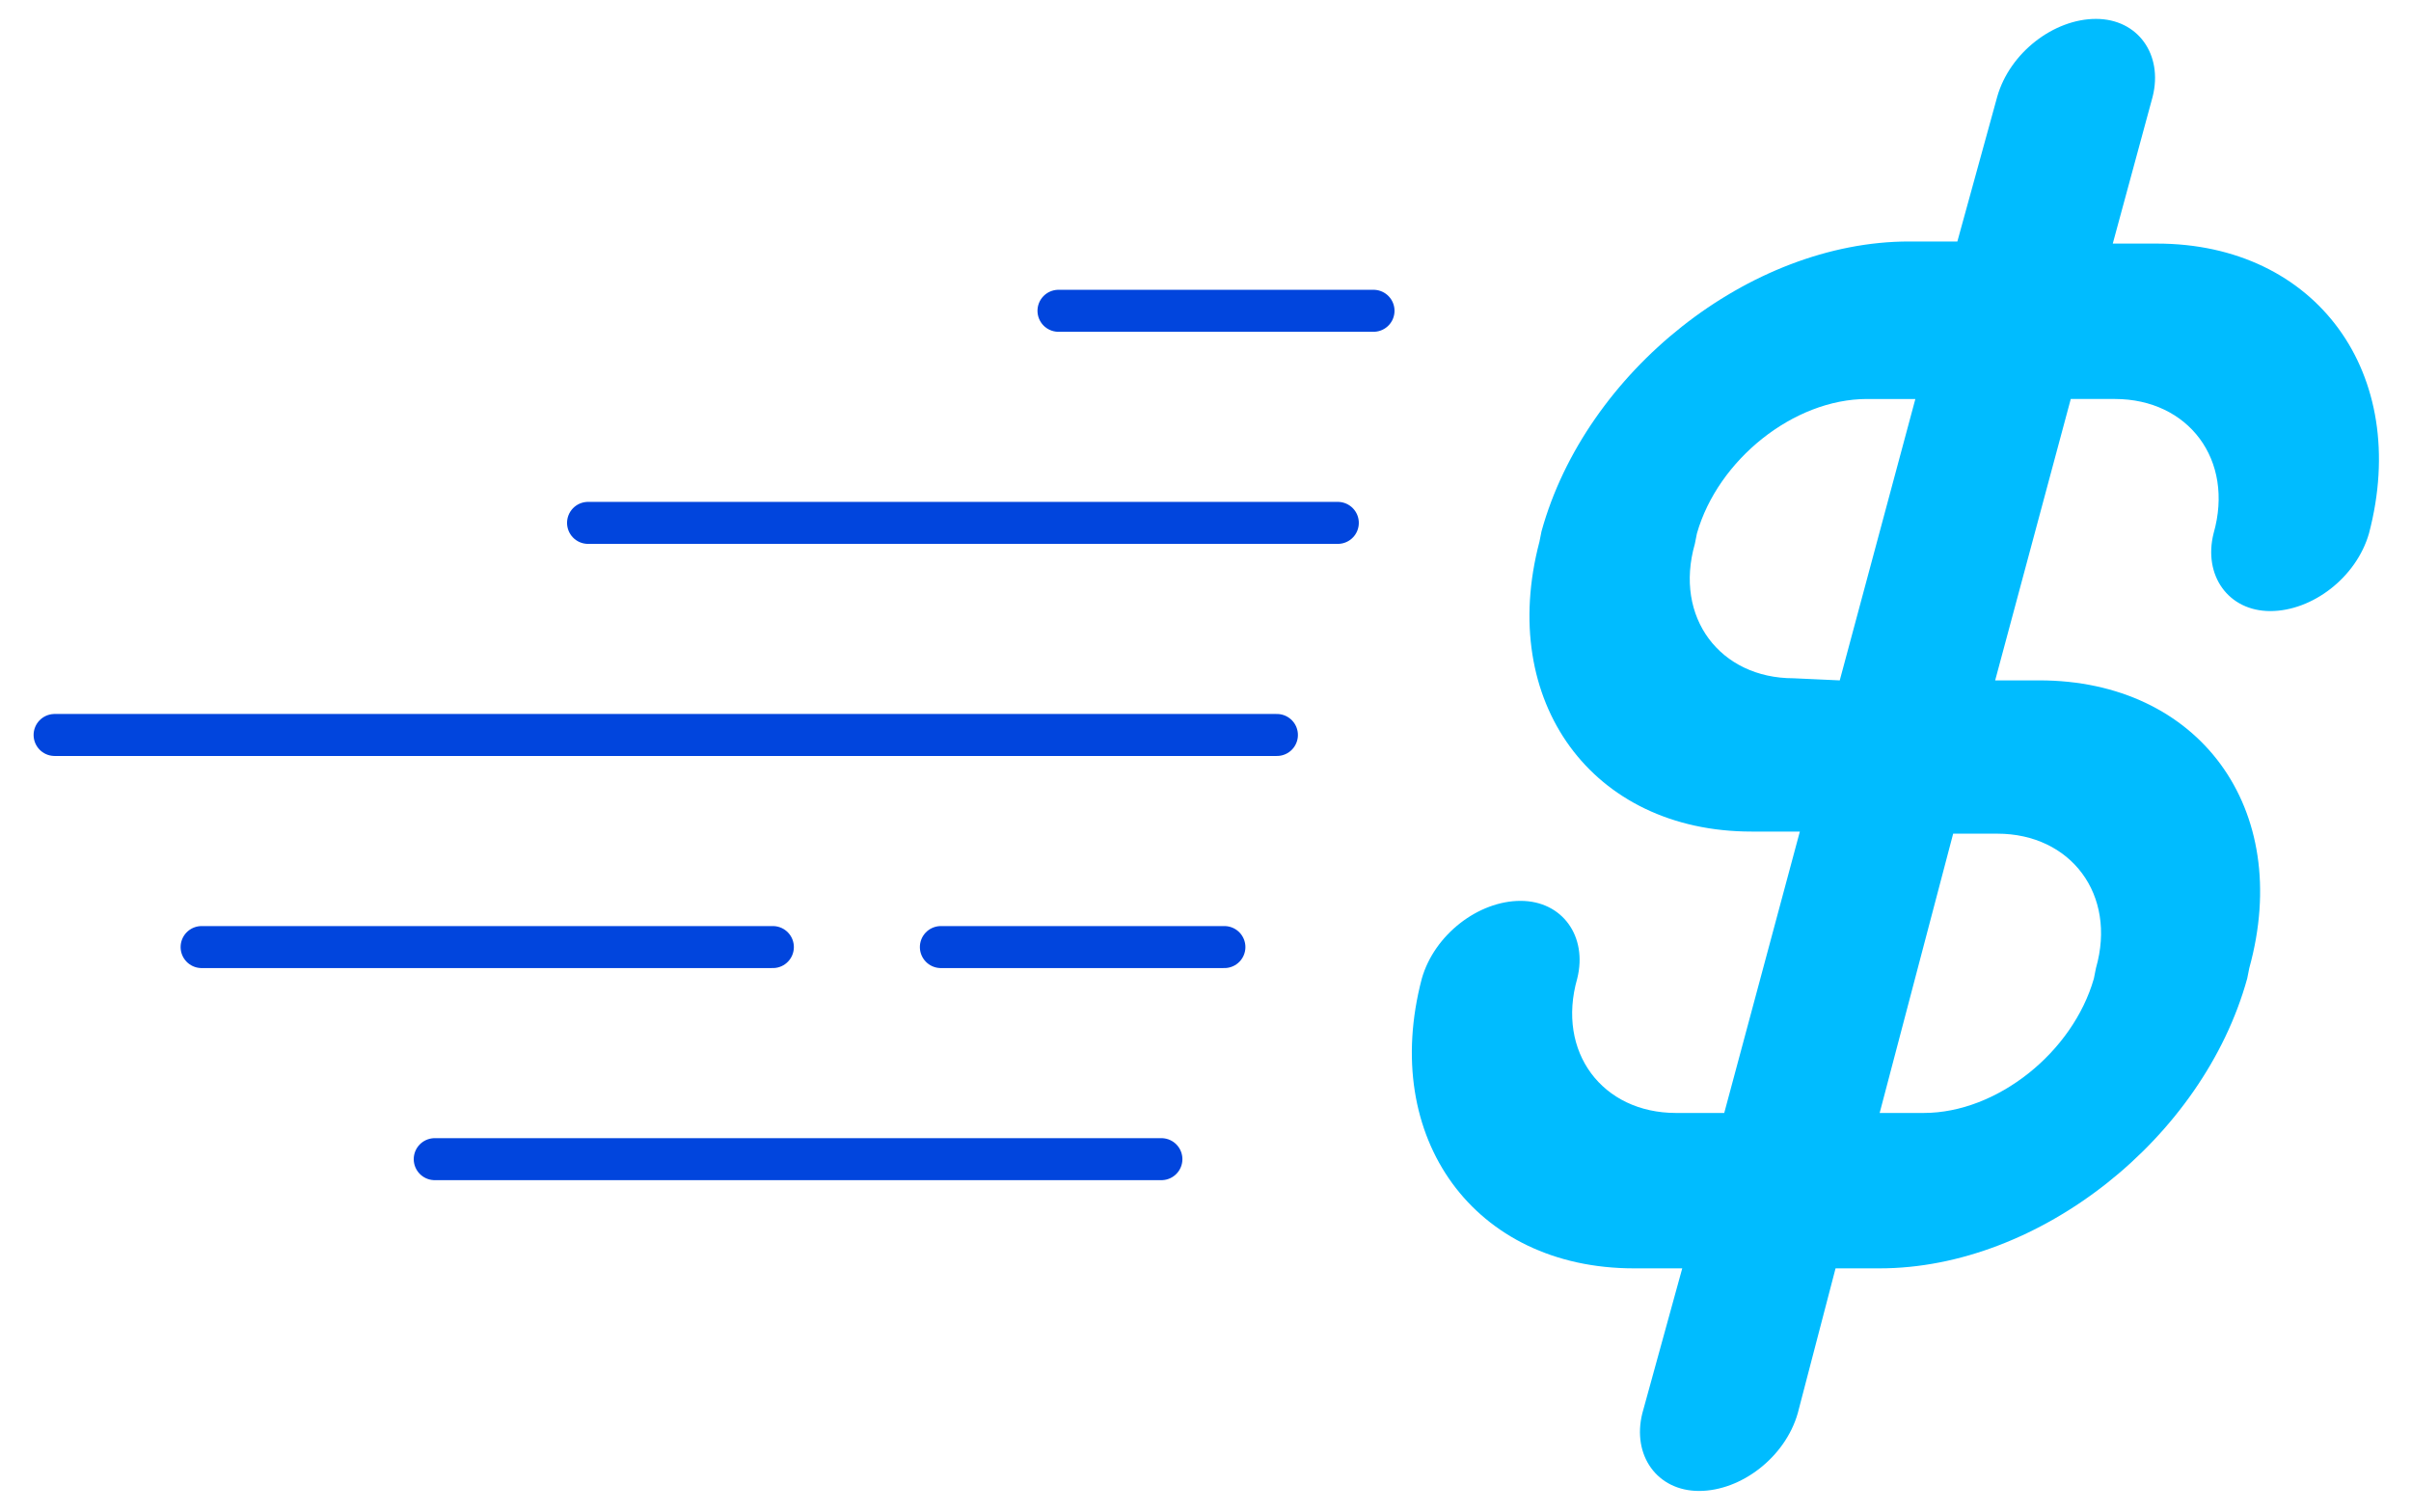
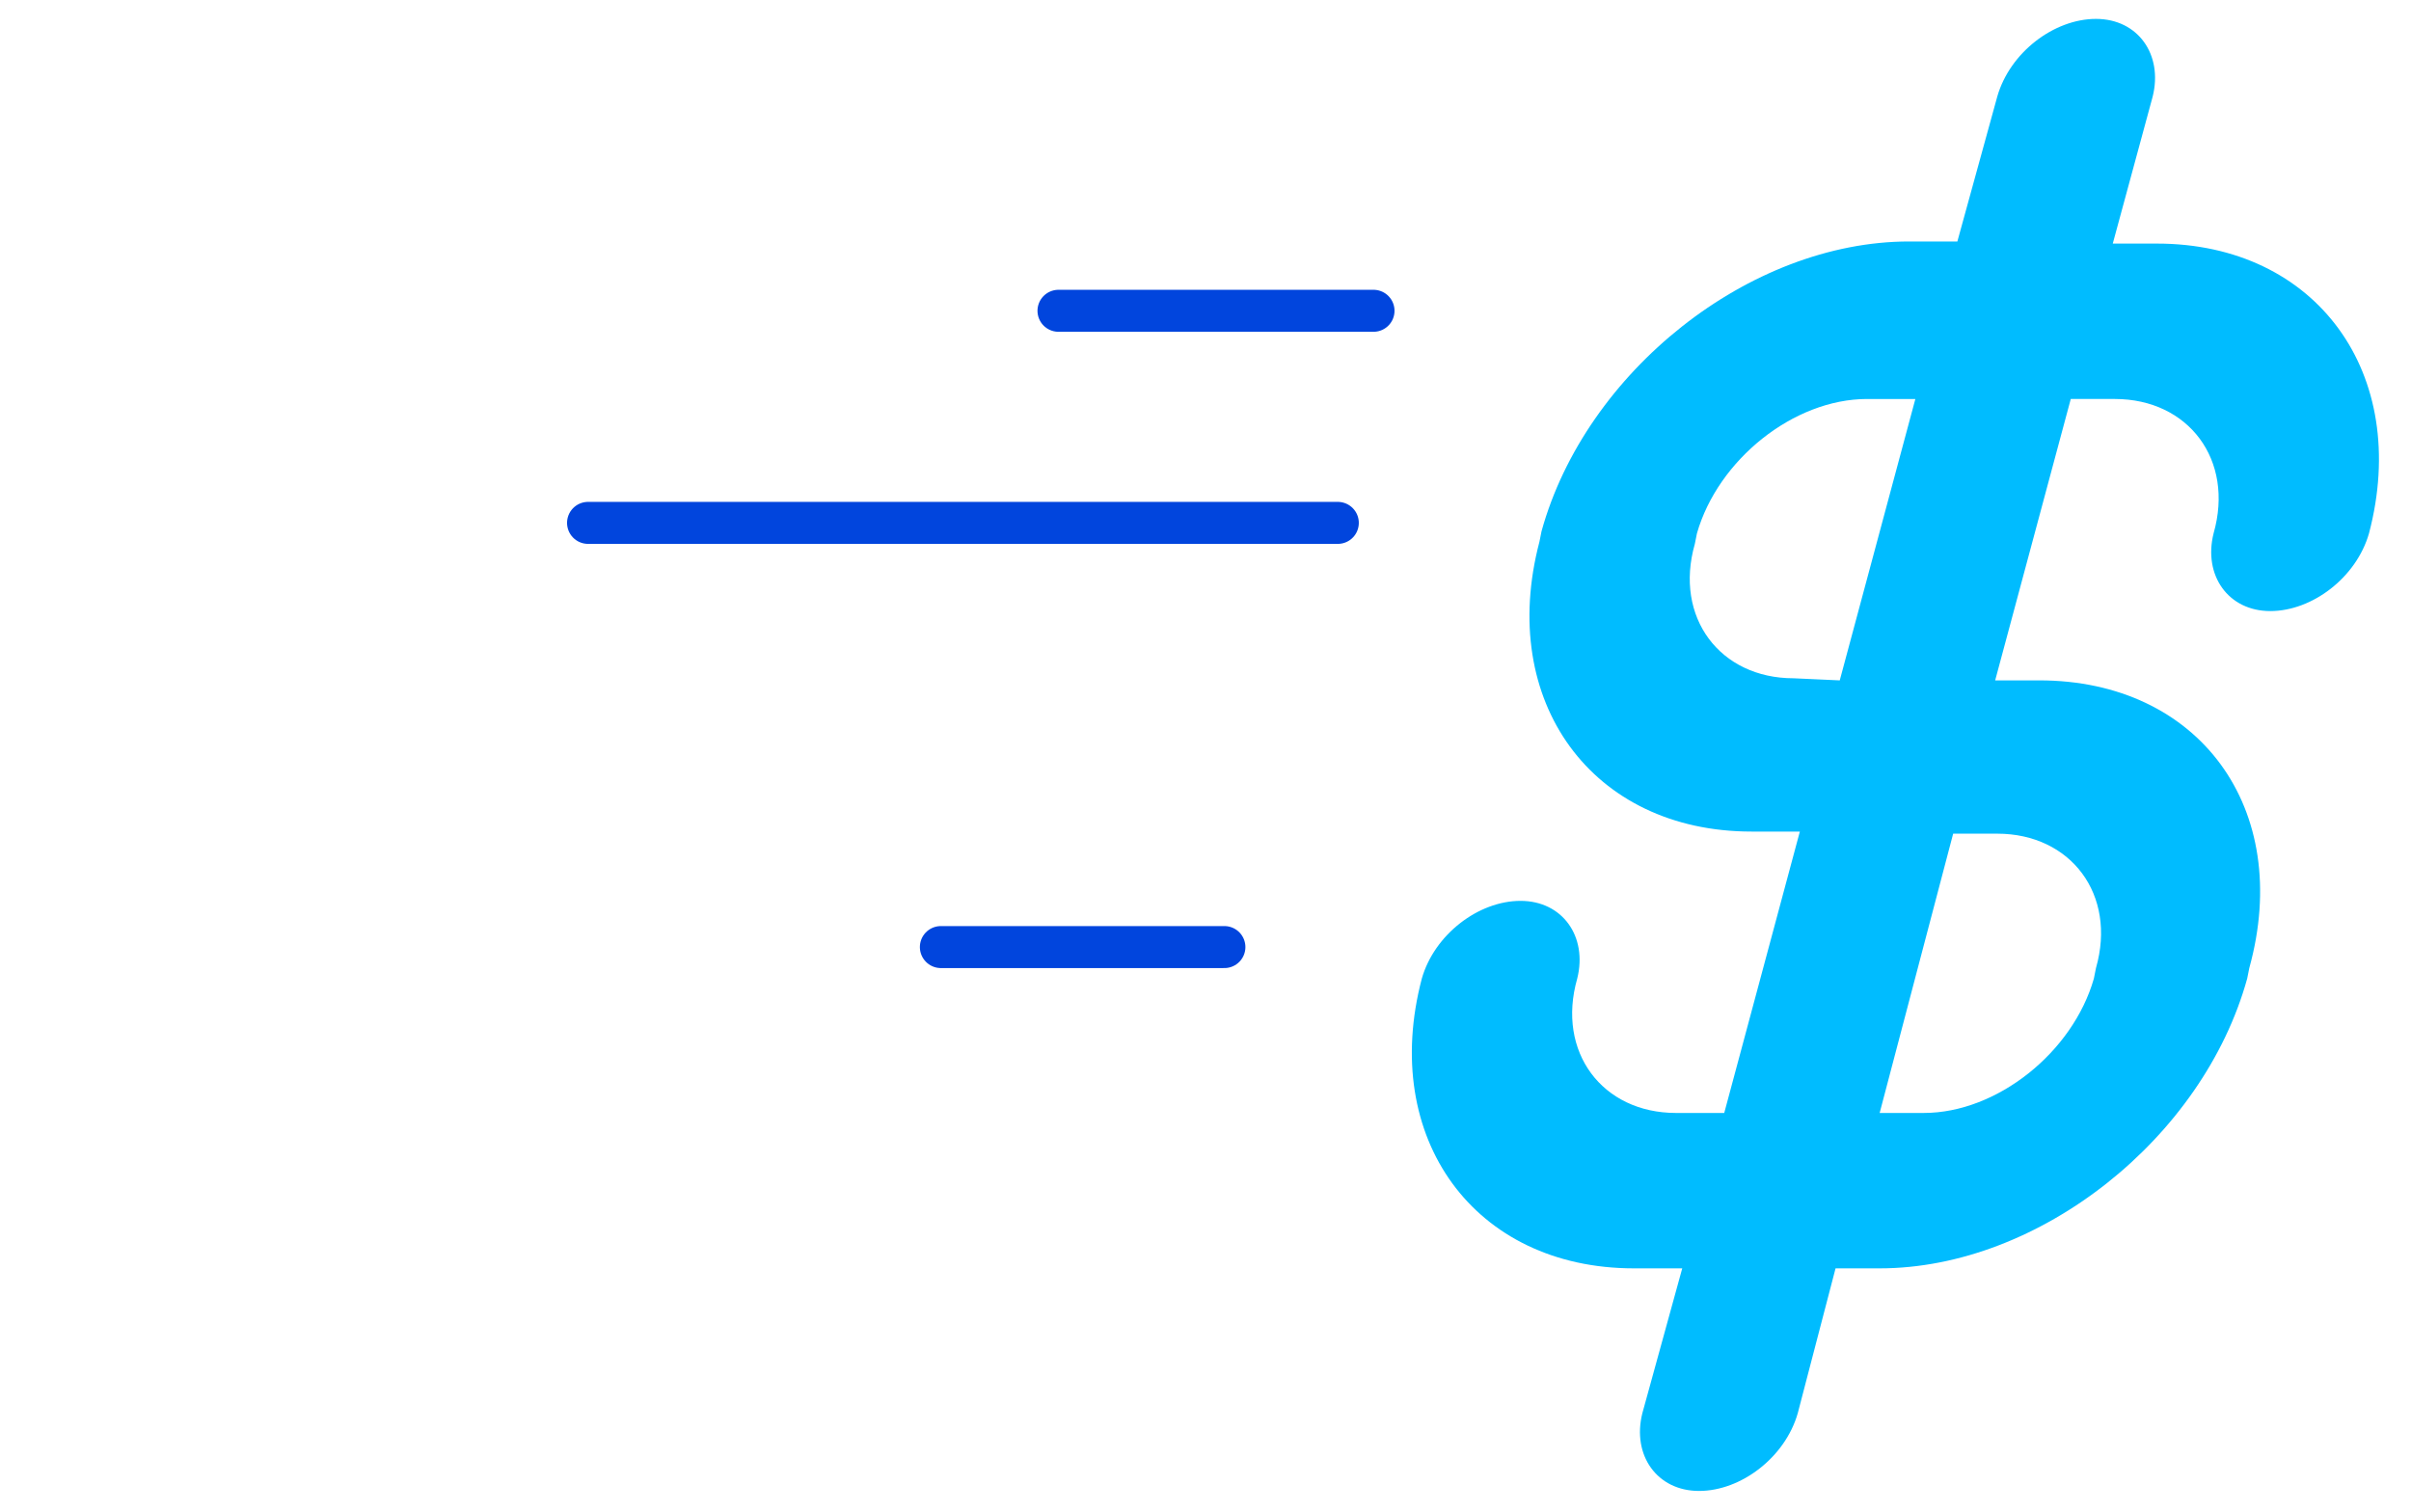
<svg xmlns="http://www.w3.org/2000/svg" version="1.1" id="Layer_1" x="0px" y="0px" viewBox="0 0 114.8 72" style="enable-background:new 0 0 114.8 72;" xml:space="preserve">
  <style type="text/css">
	.st0{fill:#00BCFF;}
	.st1{fill:none;stroke:#0145DD;stroke-width:2;stroke-linecap:round;stroke-linejoin:round;stroke-miterlimit:10;}
</style>
  <g id="art">
    <g>
      <path class="st0" d="M97.1,32.4H95L98.6,19h2.1c3.5,0,5.7,2.9,4.7,6.4c-0.5,2,0.7,3.7,2.7,3.7s4.1-1.6,4.7-3.7    c2-7.6-2.5-13.8-10.1-13.8h-2.1l1.9-7c0.5-2-0.7-3.7-2.7-3.7s-4.1,1.6-4.7,3.7l-1.9,6.9h-2.3c-7.6,0-15.4,6.2-17.5,13.8l-0.1,0.5    c-2,7.6,2.5,13.8,10.1,13.8h2.3L82.1,53h-2.3c-3.5,0-5.7-2.9-4.7-6.4c0.5-2-0.7-3.7-2.7-3.7s-4.1,1.6-4.7,3.7    c-2,7.6,2.5,13.8,10.1,13.8h2.3l-1.9,6.9c-0.5,2,0.7,3.7,2.7,3.7s4.1-1.6,4.7-3.7l1.8-6.9h2.1c7.6,0,15.4-6.2,17.5-13.8l0.1-0.5    C109.2,38.5,104.7,32.4,97.1,32.4z M85.4,32.3c-3.5,0-5.7-2.9-4.7-6.4l0.1-0.5c1-3.5,4.6-6.4,8.1-6.4h2.3l-3.6,13.4L85.4,32.3z     M99.7,46.6c-1,3.5-4.6,6.4-8.1,6.4h-2.1L93,39.7h2.1c3.5,0,5.7,2.9,4.7,6.4L99.7,46.6z" />
      <line class="st1" x1="63.7" y1="24.9" x2="28" y2="24.9" />
      <line class="st1" x1="65.4" y1="14.8" x2="50.4" y2="14.8" />
-       <line class="st1" x1="60.8" y1="35" x2="2.6" y2="35" />
-       <line class="st1" x1="36.8" y1="45.1" x2="9.6" y2="45.1" />
      <line class="st1" x1="58.3" y1="45.1" x2="44.8" y2="45.1" />
-       <line class="st1" x1="55.3" y1="55.2" x2="20.7" y2="55.2" />
    </g>
  </g>
</svg>